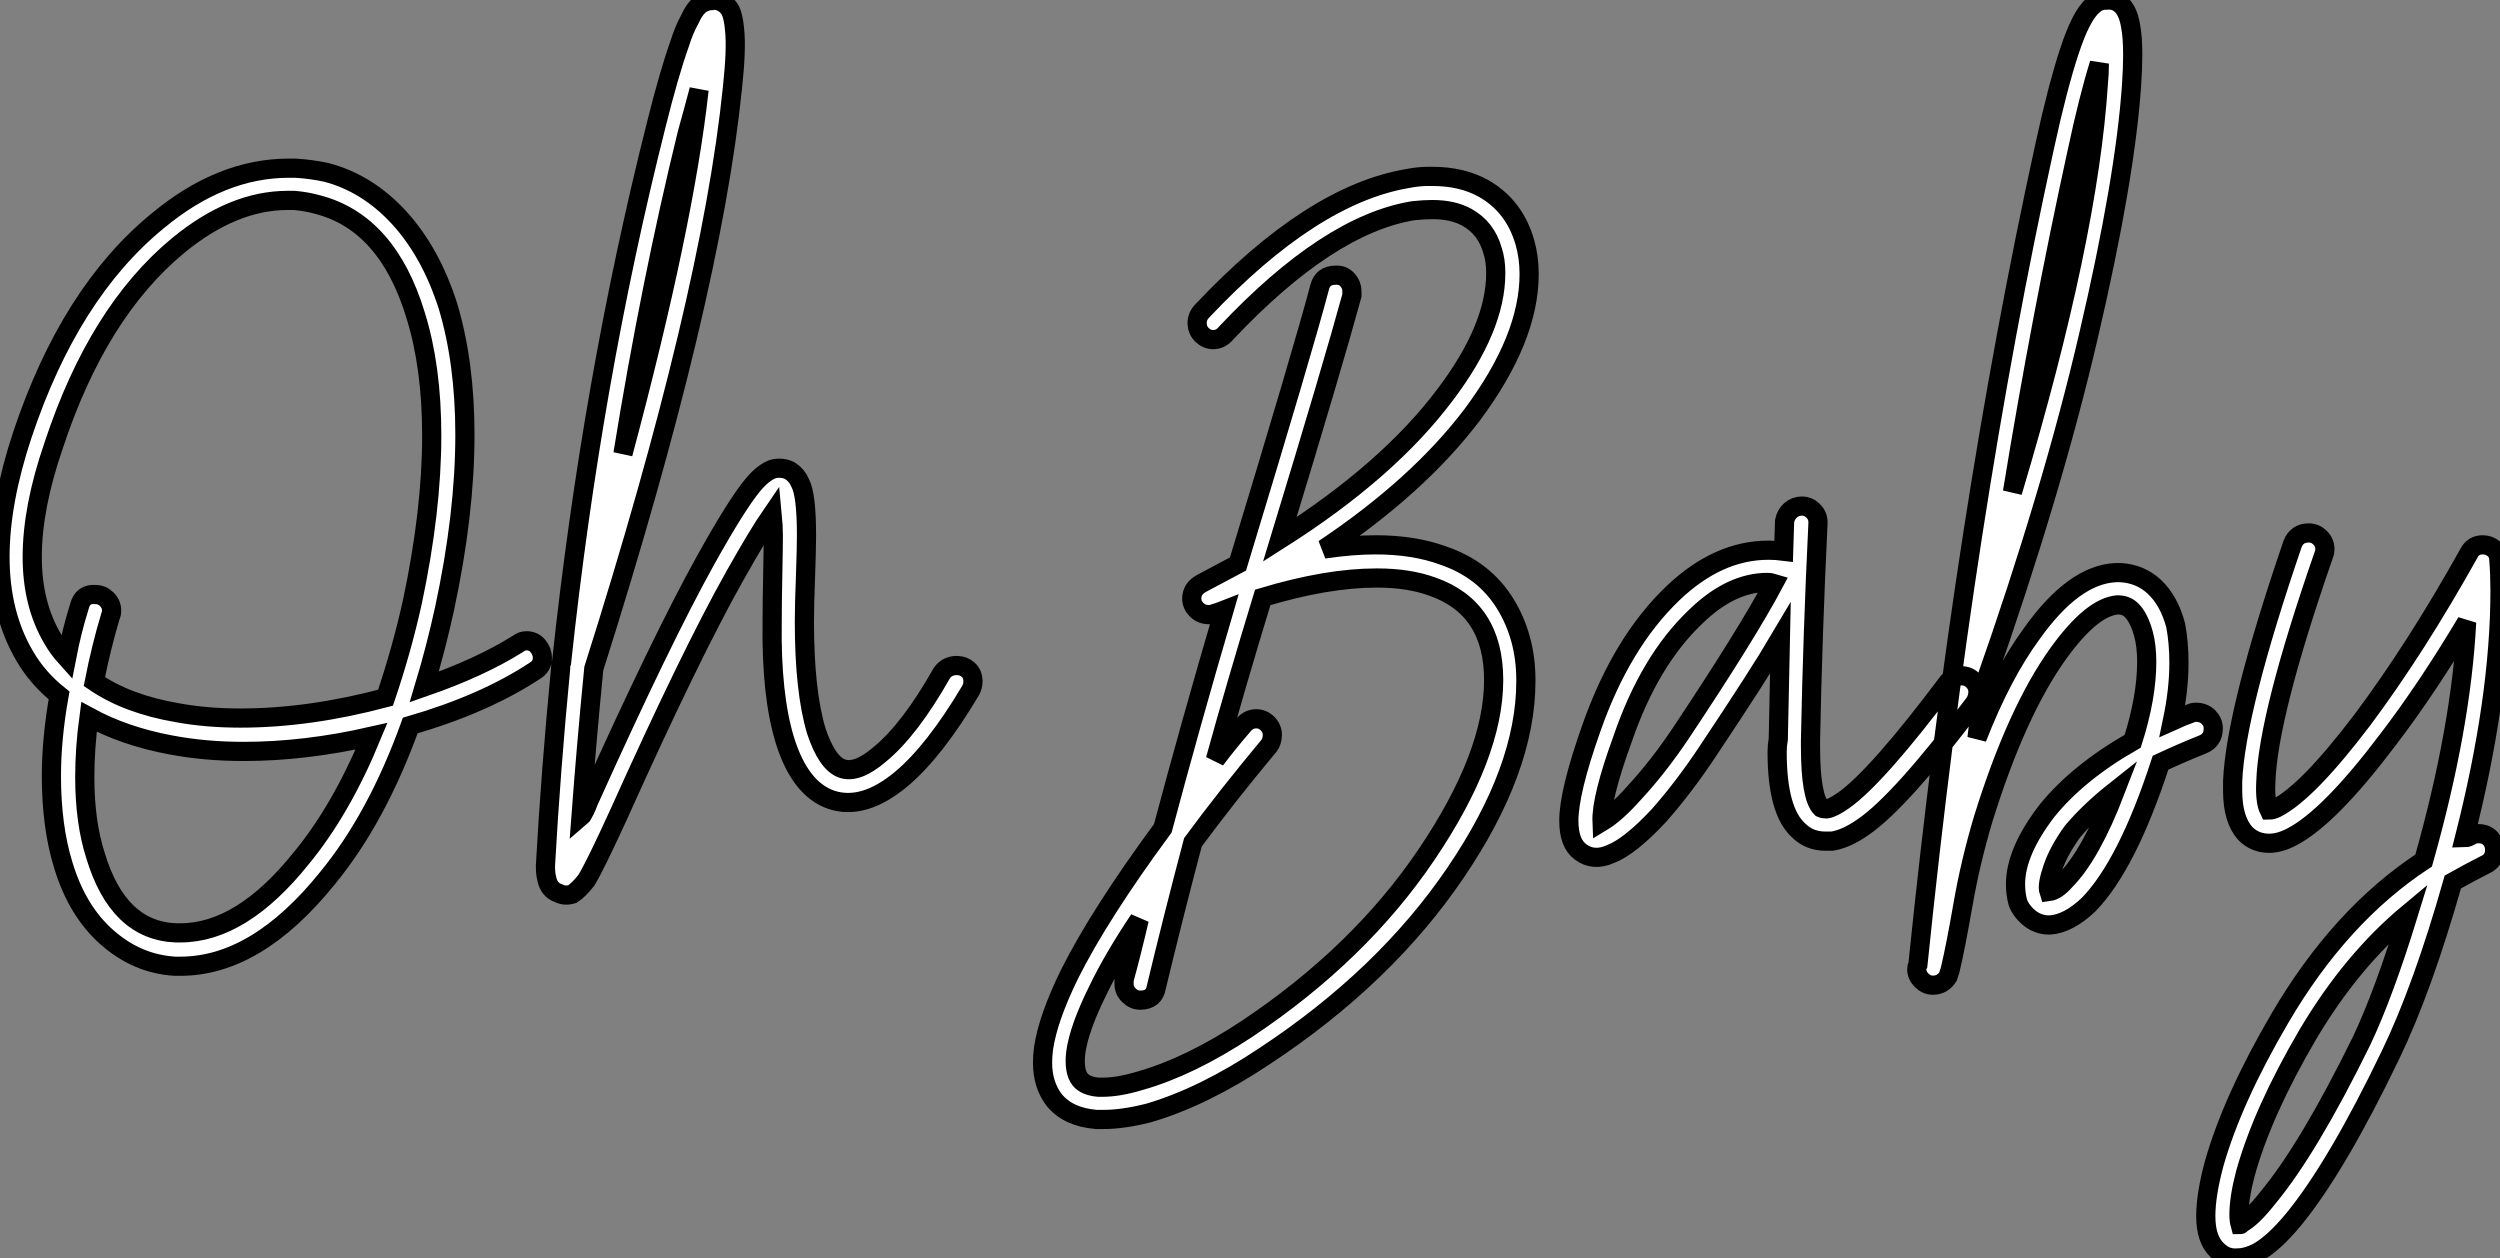
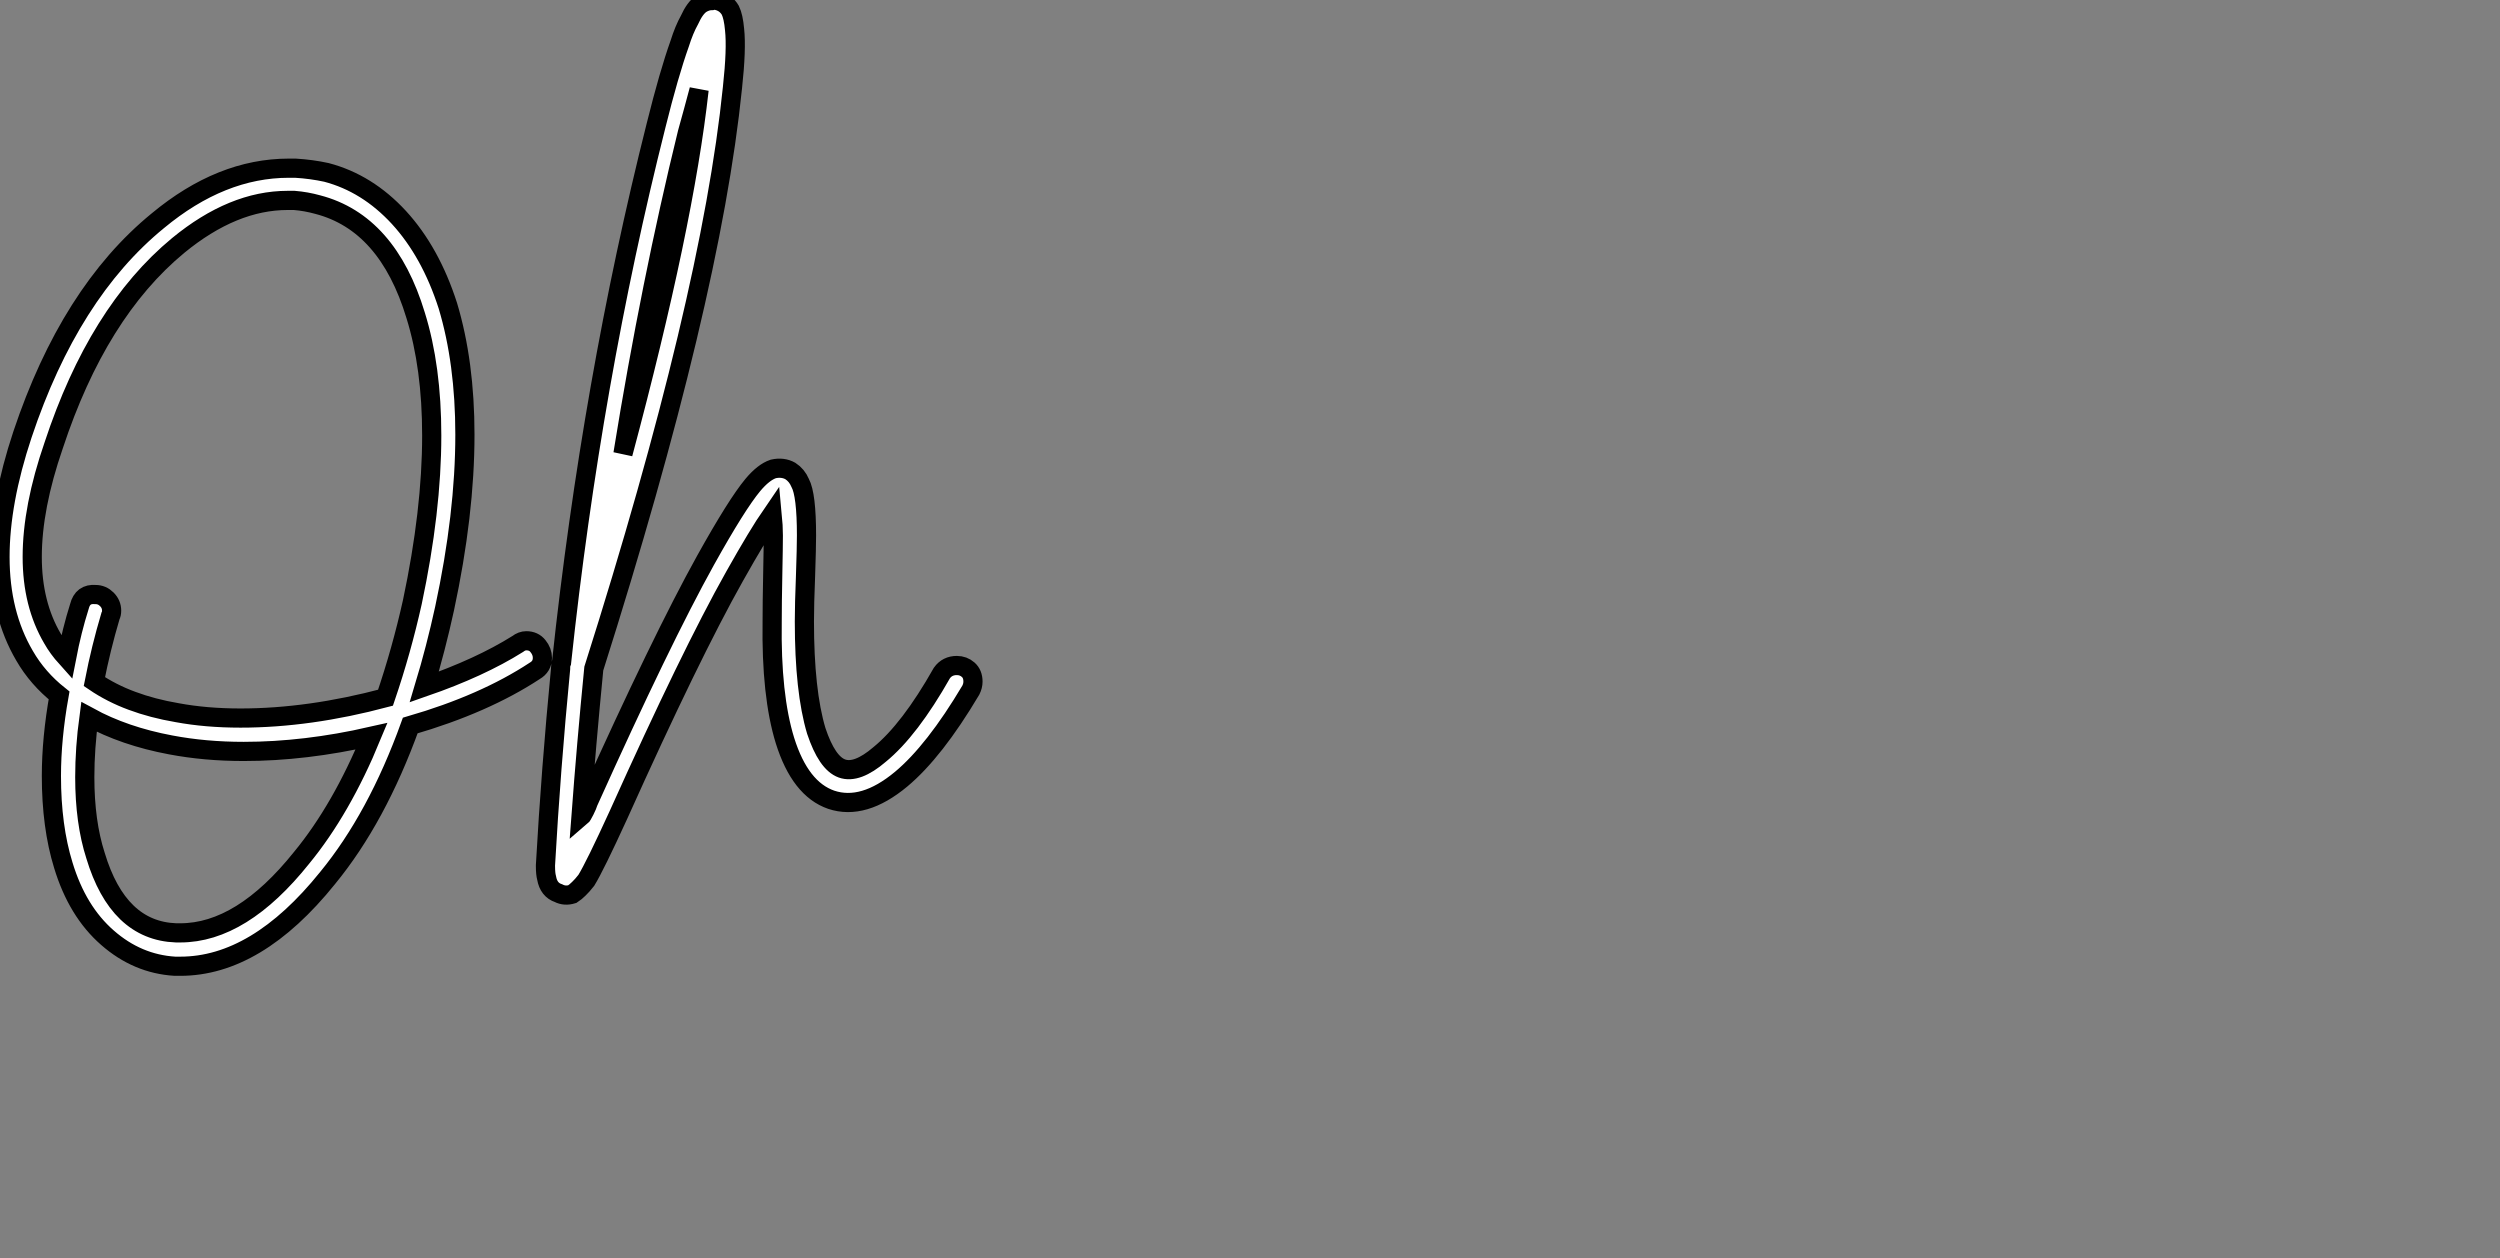
<svg xmlns="http://www.w3.org/2000/svg" viewBox="0.004 6.997 130.348 65.594">
  <rect x="0.004" y="6.997" width="130.348" height="65.594" fill="#808080" stroke="none" />
  <path d="M15.74-28.39L15.74-28.39Q16.58-28.34 17.36-28.17L17.36-28.17Q19.49-27.61 21.14-25.82Q22.79-24.02 23.69-21.22L23.69-21.22Q24.58-18.26 24.58-14.50L24.58-14.50Q24.58-10.36 23.52-5.43L23.52-5.43Q23.07-3.36 22.46-1.34L22.46-1.34Q25.37-2.35 27.33-3.58L27.33-3.58Q27.55-3.75 27.78-3.75L27.78-3.75Q28.17-3.75 28.39-3.47Q28.62-3.19 28.62-2.86L28.62-2.86Q28.62-2.41 28.22-2.18L28.22-2.18Q25.59-0.45 21.73 0.67L21.73 0.67Q19.99 5.49 17.42 8.62L17.42 8.62Q13.72 13.22 9.74 13.22L9.74 13.22Q9.58 13.22 9.46 13.22L9.46 13.22Q7.50 13.10 5.94 11.73Q4.37 10.36 3.64 7.95L3.64 7.95Q3.02 5.94 3.02 3.30L3.02 3.30Q3.02 1.34 3.42-0.90L3.42-0.90Q2.30-1.79 1.62-2.97L1.62-2.97Q0.34-5.15 0.34-8.12L0.34-8.12Q0.34-10.98 1.51-14.50L1.51-14.50Q3.98-21.90 8.57-25.65L8.57-25.65Q11.87-28.39 15.40-28.39L15.40-28.39Q15.57-28.39 15.74-28.39ZM15.68-26.71L15.68-26.71Q15.51-26.71 15.34-26.71L15.34-26.71Q12.49-26.71 9.63-24.36L9.63-24.36Q5.43-20.89 3.14-13.94L3.14-13.94Q2.02-10.70 2.02-8.12L2.02-8.12Q2.02-5.66 3.08-3.86L3.08-3.86Q3.36-3.36 3.81-2.86L3.81-2.86Q4.09-4.31 4.48-5.54L4.48-5.54Q4.65-6.22 5.32-6.16L5.32-6.16Q5.66-6.16 5.91-5.91Q6.16-5.66 6.16-5.32L6.16-5.32Q6.16-5.15 6.10-5.04L6.10-5.04Q5.60-3.36 5.26-1.62L5.26-1.62Q6.16-1.01 7.22-0.62Q8.29-0.22 9.58 0L9.58 0Q11.09 0.28 12.88 0.28L12.88 0.28Q16.46 0.28 20.44-0.78L20.44-0.78Q21.28-3.25 21.84-5.77L21.84-5.77Q22.85-10.53 22.85-14.45L22.85-14.45Q22.85-18.03 22.01-20.72L22.01-20.72Q20.55-25.54 16.91-26.49L16.91-26.49Q16.30-26.66 15.68-26.71ZM4.98 0.22L4.98 0.22Q4.76 1.85 4.76 3.36L4.76 3.36Q4.76 5.71 5.32 7.45L5.32 7.45Q6.50 11.37 9.52 11.48L9.52 11.48Q9.63 11.48 9.74 11.48L9.74 11.48Q12.94 11.48 16.07 7.56L16.07 7.56Q18.14 5.04 19.71 1.23L19.71 1.23Q16.24 2.02 13.05 2.02L13.05 2.02Q11.03 2.02 9.24 1.68L9.24 1.68Q6.83 1.23 4.98 0.22ZM37.46-37.13L37.46-37.13Q37.63-37.18 37.74-37.13L37.74-37.13Q38.19-37.02 38.42-36.62L38.42-36.62Q38.58-36.29 38.64-35.62L38.64-35.62Q38.75-34.61 38.53-32.59L38.53-32.59Q37.41-21.56 31.30-2.30L31.30-2.30Q30.91 1.68 30.63 5.43L30.63 5.43Q30.69 5.38 30.83 5.10Q30.97 4.82 31.02 4.65L31.02 4.65Q34.83-3.81 37.13-7.95L37.13-7.95Q38.75-10.86 39.59-11.87L39.59-11.87Q40.15-12.54 40.66-12.71L40.66-12.71Q41.16-12.82 41.55-12.60L41.55-12.60Q41.89-12.38 42.06-11.98L42.06-11.98Q42.39-11.37 42.39-9.24L42.39-9.24Q42.39-8.62 42.34-7.14Q42.28-5.66 42.28-4.76L42.28-4.76Q42.28-1.12 42.90 0.95L42.90 0.95Q43.46 2.63 44.24 2.91L44.24 2.91Q45.02 3.19 46.20 2.18L46.20 2.18Q47.77 0.90 49.45-2.07L49.45-2.07Q49.73-2.46 50.23-2.46L50.23-2.46Q50.57-2.46 50.82-2.24Q51.07-2.02 51.07-1.62L51.07-1.62Q51.07-1.40 50.96-1.18L50.96-1.18Q49.06 2.02 47.32 3.47L47.32 3.47Q45.36 5.10 43.68 4.54L43.68 4.54Q42.06 3.98 41.27 1.46L41.27 1.46Q40.54-0.90 40.60-4.76L40.60-4.76Q40.60-5.71 40.63-7.20Q40.66-8.68 40.66-9.24L40.66-9.24Q40.66-9.74 40.60-10.36L40.60-10.36Q39.87-9.30 38.64-7.11L38.64-7.11Q36.34-3.02 32.59 5.32L32.59 5.32Q31.36 8.01 30.91 8.74L30.91 8.74Q30.69 9.02 30.52 9.18Q30.35 9.35 30.18 9.46L30.18 9.46Q29.79 9.58 29.46 9.41L29.46 9.41Q28.95 9.24 28.84 8.62L28.84 8.62Q28.78 8.40 28.78 8.01L28.78 8.01Q28.78 7.95 28.78 7.95L28.78 7.95Q29.06 2.97 29.57-2.30L29.57-2.30Q29.57-2.35 29.57-2.35L29.57-2.35Q29.57-2.52 29.62-2.63L29.62-2.63Q31.19-17.30 34.55-30.63L34.55-30.63Q35.22-33.32 35.78-34.89L35.78-34.89Q36.01-35.62 36.29-36.12L36.29-36.12Q36.57-36.74 36.90-36.96L36.90-36.96Q37.18-37.13 37.46-37.13ZM36.79-32.48L36.79-32.48Q36.51-31.42 36.18-30.24L36.18-30.24Q34.27-22.46 32.82-13.50L32.82-13.50Q36.01-25.42 36.79-32.48Z" fill="white" stroke="black" transform="translate(0 0) scale(1 1) translate(-0.336 44.156)" />
-   <path d="M14.06-28.67L14.06-28.67Q15.57-28.67 16.69-28.06L16.69-28.06Q18.31-27.16 18.87-25.26L18.87-25.26Q19.10-24.47 19.10-23.58L19.10-23.58Q19.10-20.22 16.13-16.24L16.13-16.24Q13.33-12.54 8.40-9.24L8.40-9.24Q9.86-9.46 11.09-9.46L11.09-9.46Q13.10-9.46 14.62-8.90L14.62-8.90Q16.74-8.18 17.84-6.41Q18.93-4.65 18.93-2.41L18.93-2.41Q18.93-2.35 18.93-2.35L18.93-2.35Q18.93 2.24 15.26 7.64Q11.59 13.05 5.32 17.19L5.32 17.19Q2.13 19.32-0.73 20.16L-0.73 20.16Q-2.07 20.50-3.08 20.50L-3.08 20.50Q-3.30 20.50-3.47 20.50L-3.47 20.50Q-4.93 20.38-5.66 19.49L-5.66 19.49Q-6.27 18.70-6.27 17.53L-6.27 17.53Q-6.27 17.19-6.22 16.80L-6.22 16.80Q-5.99 15.23-4.87 12.94L-4.87 12.94Q-3.30 9.80 0 5.32L0 5.32Q1.40 0.06 3.19-6.05L3.19-6.05Q2.91-5.94 2.69-5.88L2.69-5.88Q2.58-5.82 2.41-5.82L2.41-5.82Q2.02-5.82 1.76-6.08Q1.51-6.33 1.51-6.66L1.51-6.66Q1.51-7.17 2.02-7.45L2.02-7.45Q2.97-7.95 3.92-8.46L3.92-8.46Q7.34-19.71 8.18-22.90L8.18-22.90Q8.34-23.52 9.02-23.52L9.02-23.52Q9.02-23.52 9.07-23.52L9.07-23.52Q9.41-23.52 9.63-23.27Q9.86-23.02 9.86-22.68L9.86-22.68Q9.86-22.57 9.86-22.46L9.86-22.46Q8.85-18.76 6.10-9.74L6.10-9.74Q11.76-13.33 14.73-17.30L14.73-17.30Q17.36-20.78 17.36-23.63L17.36-23.63Q17.36-24.30 17.19-24.81L17.19-24.81Q16.86-25.98 15.85-26.54L15.85-26.54Q15.12-26.94 14.06-26.94L14.06-26.94Q13.61-26.94 13.05-26.88L13.05-26.88Q8.62-26.15 3.30-20.50L3.30-20.50Q3.02-20.16 2.63-20.16L2.63-20.16Q2.30-20.16 2.04-20.41Q1.79-20.66 1.79-21.03Q1.79-21.39 2.07-21.67L2.07-21.67Q7.78-27.72 12.77-28.56L12.77-28.56Q13.33-28.67 13.83-28.67L13.83-28.67Q13.94-28.67 14.06-28.67ZM11.20-7.73L11.20-7.73Q11.14-7.73 11.14-7.73L11.14-7.73Q8.57-7.73 5.21-6.72L5.21-6.72Q3.81-2.13 2.74 1.74L2.74 1.74Q3.42 0.84 4.20-0.06L4.20-0.06Q4.48-0.39 4.87-0.39L4.87-0.39Q5.21-0.39 5.46-0.14Q5.71 0.11 5.71 0.45L5.71 0.45Q5.71 0.78 5.54 1.01L5.54 1.01Q3.30 3.70 1.57 6.05L1.57 6.05Q0.56 9.86-0.34 13.61L-0.34 13.61Q-0.45 14.28-1.18 14.28L-1.18 14.28Q-1.51 14.28-1.76 14.03Q-2.02 13.78-2.02 13.44L-2.02 13.44Q-2.02 13.33-2.02 13.22L-2.02 13.22Q-1.62 11.76-1.23 10.08L-1.23 10.08Q-2.58 12.10-3.36 13.72L-3.36 13.72Q-4.37 15.74-4.54 17.02L-4.54 17.02Q-4.65 17.98-4.31 18.42L-4.31 18.42Q-4.03 18.76-3.36 18.82L-3.36 18.82Q-3.25 18.82-3.14 18.82L-3.14 18.82Q-2.30 18.82-1.18 18.48L-1.18 18.48Q1.40 17.75 4.37 15.79L4.37 15.79Q10.25 11.87 13.75 6.69Q17.25 1.51 17.25-2.41L17.25-2.41Q17.25-6.16 14.06-7.28L14.06-7.28Q12.82-7.73 11.20-7.73ZM33.32-11.48L33.32-11.48Q33.66-11.48 33.91-11.23Q34.16-10.98 34.16-10.64L34.16-10.64Q34.16-10.64 34.16-10.58L34.16-10.58Q33.88-4.82 33.77 0.73L33.77 0.73Q33.77 0.90 33.77 1.06L33.77 1.06Q33.77 3.70 34.33 4.26L34.33 4.26Q34.44 4.31 34.61 4.31L34.61 4.31Q34.94 4.26 35.50 3.86L35.50 3.86Q37.24 2.63 40.94-2.30L40.94-2.30Q41.22-2.63 41.66-2.63L41.66-2.63Q42-2.63 42.25-2.38Q42.50-2.13 42.50-1.79L42.50-1.79Q42.50-1.51 42.34-1.23L42.34-1.23Q38.47 3.92 36.51 5.26L36.51 5.26Q35.62 5.88 34.89 5.99L34.89 5.99Q34.72 5.99 34.55 5.99L34.55 5.99Q33.71 5.99 33.15 5.43L33.15 5.43Q32.03 4.42 32.03 1.34L32.03 1.34Q32.03 1.01 32.09 0.67L32.09 0.67Q32.14-1.79 32.20-4.59L32.20-4.59Q31.08-2.69 28.39 1.34L28.39 1.34Q27.16 3.19 25.87 4.65L25.87 4.65Q24.36 6.27 23.35 6.66L23.35 6.66Q22.46 7.06 21.78 6.55L21.78 6.55Q21.17 6.10 21.17 4.93L21.17 4.93Q21.17 3.42 22.34 0.11L22.34 0.11Q23.91-4.37 26.60-6.94L26.60-6.94Q28.95-9.18 31.58-9.18L31.58-9.18Q31.98-9.18 32.37-9.13L32.37-9.13L32.42-10.70Q32.48-11.03 32.73-11.26Q32.98-11.48 33.32-11.48ZM31.53-7.50L31.53-7.50Q29.62-7.50 27.78-5.71L27.78-5.71Q25.37-3.42 23.97 0.67L23.97 0.67Q22.85 3.75 22.90 4.98L22.90 4.98Q23.63 4.54 24.58 3.47L24.58 3.47Q25.82 2.13 26.99 0.39L26.99 0.39Q30.46-4.82 31.86-7.45L31.86-7.45Q31.70-7.50 31.53-7.50ZM49.22-37.86L49.22-37.86Q49.67-37.91 50.01-37.58L50.01-37.58Q50.34-37.24 50.46-36.51L50.46-36.51Q50.57-35.95 50.57-35L50.57-35Q50.57-34.33 50.51-33.43L50.51-33.43Q50.18-28.56 48.27-20.38Q46.37-12.21 42.84-2.18L42.84-2.18Q42.84-2.13 42.78-2.13L42.78-2.13Q42.62-0.78 42.45 0.62L42.45 0.62Q43.74-2.69 45.30-4.82L45.30-4.82Q47.49-7.90 49.67-8.01L49.67-8.01Q49.84-8.01 49.95-8.01L49.95-8.01Q50.96-7.95 51.69-7.28L51.69-7.28Q52.47-6.55 52.81-5.26L52.81-5.26Q52.98-4.37 52.98-3.30L52.98-3.30Q52.98-1.90 52.64-0.28L52.64-0.28Q53.26-0.56 53.59-0.67L53.59-0.67Q53.70-0.73 53.87-0.73L53.87-0.73Q54.26-0.73 54.52-0.48Q54.77-0.22 54.77 0.11L54.77 0.11Q54.77 0.73 54.21 0.95L54.21 0.95Q53.09 1.40 52.02 1.90L52.02 1.90Q50.29 7.22 48.27 9.30L48.27 9.30Q47.21 10.30 46.26 10.36L46.26 10.36Q46.20 10.36 46.20 10.36L46.20 10.36Q45.64 10.36 45.19 10.00Q44.74 9.63 44.58 9.18L44.58 9.18Q44.46 8.74 44.46 8.23L44.46 8.23Q44.46 6.55 46.09 4.42L46.09 4.42Q47.71 2.41 50.57 0.78L50.57 0.78Q51.30-1.51 51.30-3.36L51.30-3.36Q51.30-4.20 51.13-4.82L51.13-4.82Q50.90-5.66 50.51-6.05L50.51-6.05Q50.23-6.33 49.78-6.33L49.78-6.33Q48.44-6.22 46.70-3.81L46.70-3.81Q44.52-0.78 42.78 4.82L42.78 4.82Q42.11 7.06 41.72 9.30Q41.33 11.54 41.05 12.71L41.05 12.71L41.05 12.71Q40.99 12.88 40.94 13.05L40.94 13.05L40.94 13.05Q40.66 13.50 40.15 13.50L40.15 13.50Q39.82 13.50 39.56 13.24Q39.31 12.99 39.31 12.66L39.31 12.66Q39.31 12.54 39.37 12.43L39.37 12.43Q41.78-11.09 45.98-30.24L45.98-30.24Q46.65-33.32 47.26-35.17L47.26-35.17Q47.88-37.07 48.50-37.58L48.50-37.58Q48.78-37.86 49.17-37.86L49.17-37.86Q49.17-37.86 49.22-37.86ZM48.83-34.55L48.83-34.55Q48.27-32.76 47.66-29.90L47.66-29.90Q45.81-21.45 44.30-12.21L44.30-12.21Q48.27-25.48 48.78-33.54L48.78-33.54Q48.83-34.05 48.83-34.55ZM49.67 3.36L49.67 3.36Q48.33 4.42 47.43 5.49L47.43 5.49Q46.70 6.50 46.40 7.39Q46.09 8.29 46.20 8.62L46.20 8.62Q46.59 8.57 47.04 8.06L47.04 8.06Q48.38 6.72 49.67 3.36ZM59.75-10.08L59.75-10.08Q60.09-10.08 60.34-9.83Q60.59-9.58 60.59-9.24L60.59-9.24Q60.59-9.07 60.54-8.96L60.54-8.96Q57.62-0.56 57.51 2.91L57.51 2.91Q57.46 3.92 57.68 4.37L57.68 4.37Q57.85 4.37 58.07 4.26L58.07 4.26Q59.70 3.42 62.55-0.34L62.55-0.34Q65.35-4.09 68.10-9.02L68.10-9.02Q68.32-9.46 68.82-9.46L68.82-9.46Q69.16-9.46 69.41-9.24Q69.66-9.02 69.66-8.68L69.66-8.68Q69.72-7.90 69.72-7.06L69.72-7.06Q69.72-1.46 67.87 5.82L67.87 5.82Q67.93 5.82 68.07 5.77Q68.21 5.71 68.26 5.66L68.26 5.66Q68.43 5.60 68.60 5.60L68.60 5.60Q68.99 5.60 69.22 5.85Q69.44 6.10 69.44 6.44L69.44 6.44Q69.44 7 68.94 7.22L68.94 7.22Q68.15 7.62 67.26 8.12L67.26 8.12Q65.69 13.66 64.01 17.14L64.01 17.14Q61.21 22.96 58.97 25.70L58.97 25.70Q57.90 26.99 57.06 27.44L57.06 27.44Q56.50 27.72 56.06 27.72L56.06 27.72Q55.44 27.78 54.99 27.33L54.99 27.33Q54.38 26.77 54.38 25.54L54.38 25.54Q54.38 24.42 54.82 22.79L54.82 22.79Q55.78 19.43 58.24 15.23L58.24 15.23Q61.38 9.86 65.74 7L65.74 7Q67.70 0.06 67.98-5.43L67.98-5.43Q65.91-1.96 63.90 0.67L63.90 0.67Q60.82 4.76 58.86 5.77L58.86 5.77Q58.24 6.10 57.68 6.10L57.68 6.10Q56.95 6.10 56.45 5.60L56.45 5.60Q55.78 4.87 55.78 3.36L55.78 3.36Q55.78 3.14 55.78 2.86L55.78 2.86Q55.94-0.84 58.91-9.52L58.91-9.52Q59.14-10.08 59.75-10.08ZM64.96 9.74L64.96 9.74Q61.99 12.21 59.70 16.07L59.70 16.07Q57.34 20.10 56.45 23.30L56.45 23.30Q56.11 24.58 56.11 25.48L56.11 25.48Q56.11 25.76 56.17 25.98L56.17 25.98Q56.22 25.98 56.22 25.93L56.22 25.93Q56.78 25.65 57.62 24.58L57.62 24.58Q59.75 22.01 62.50 16.41L62.50 16.41Q63.67 13.94 64.96 9.74Z" fill="white" stroke="black" transform="translate(61.36 0) scale(1 1) translate(-0.728 44.864)" />
</svg>